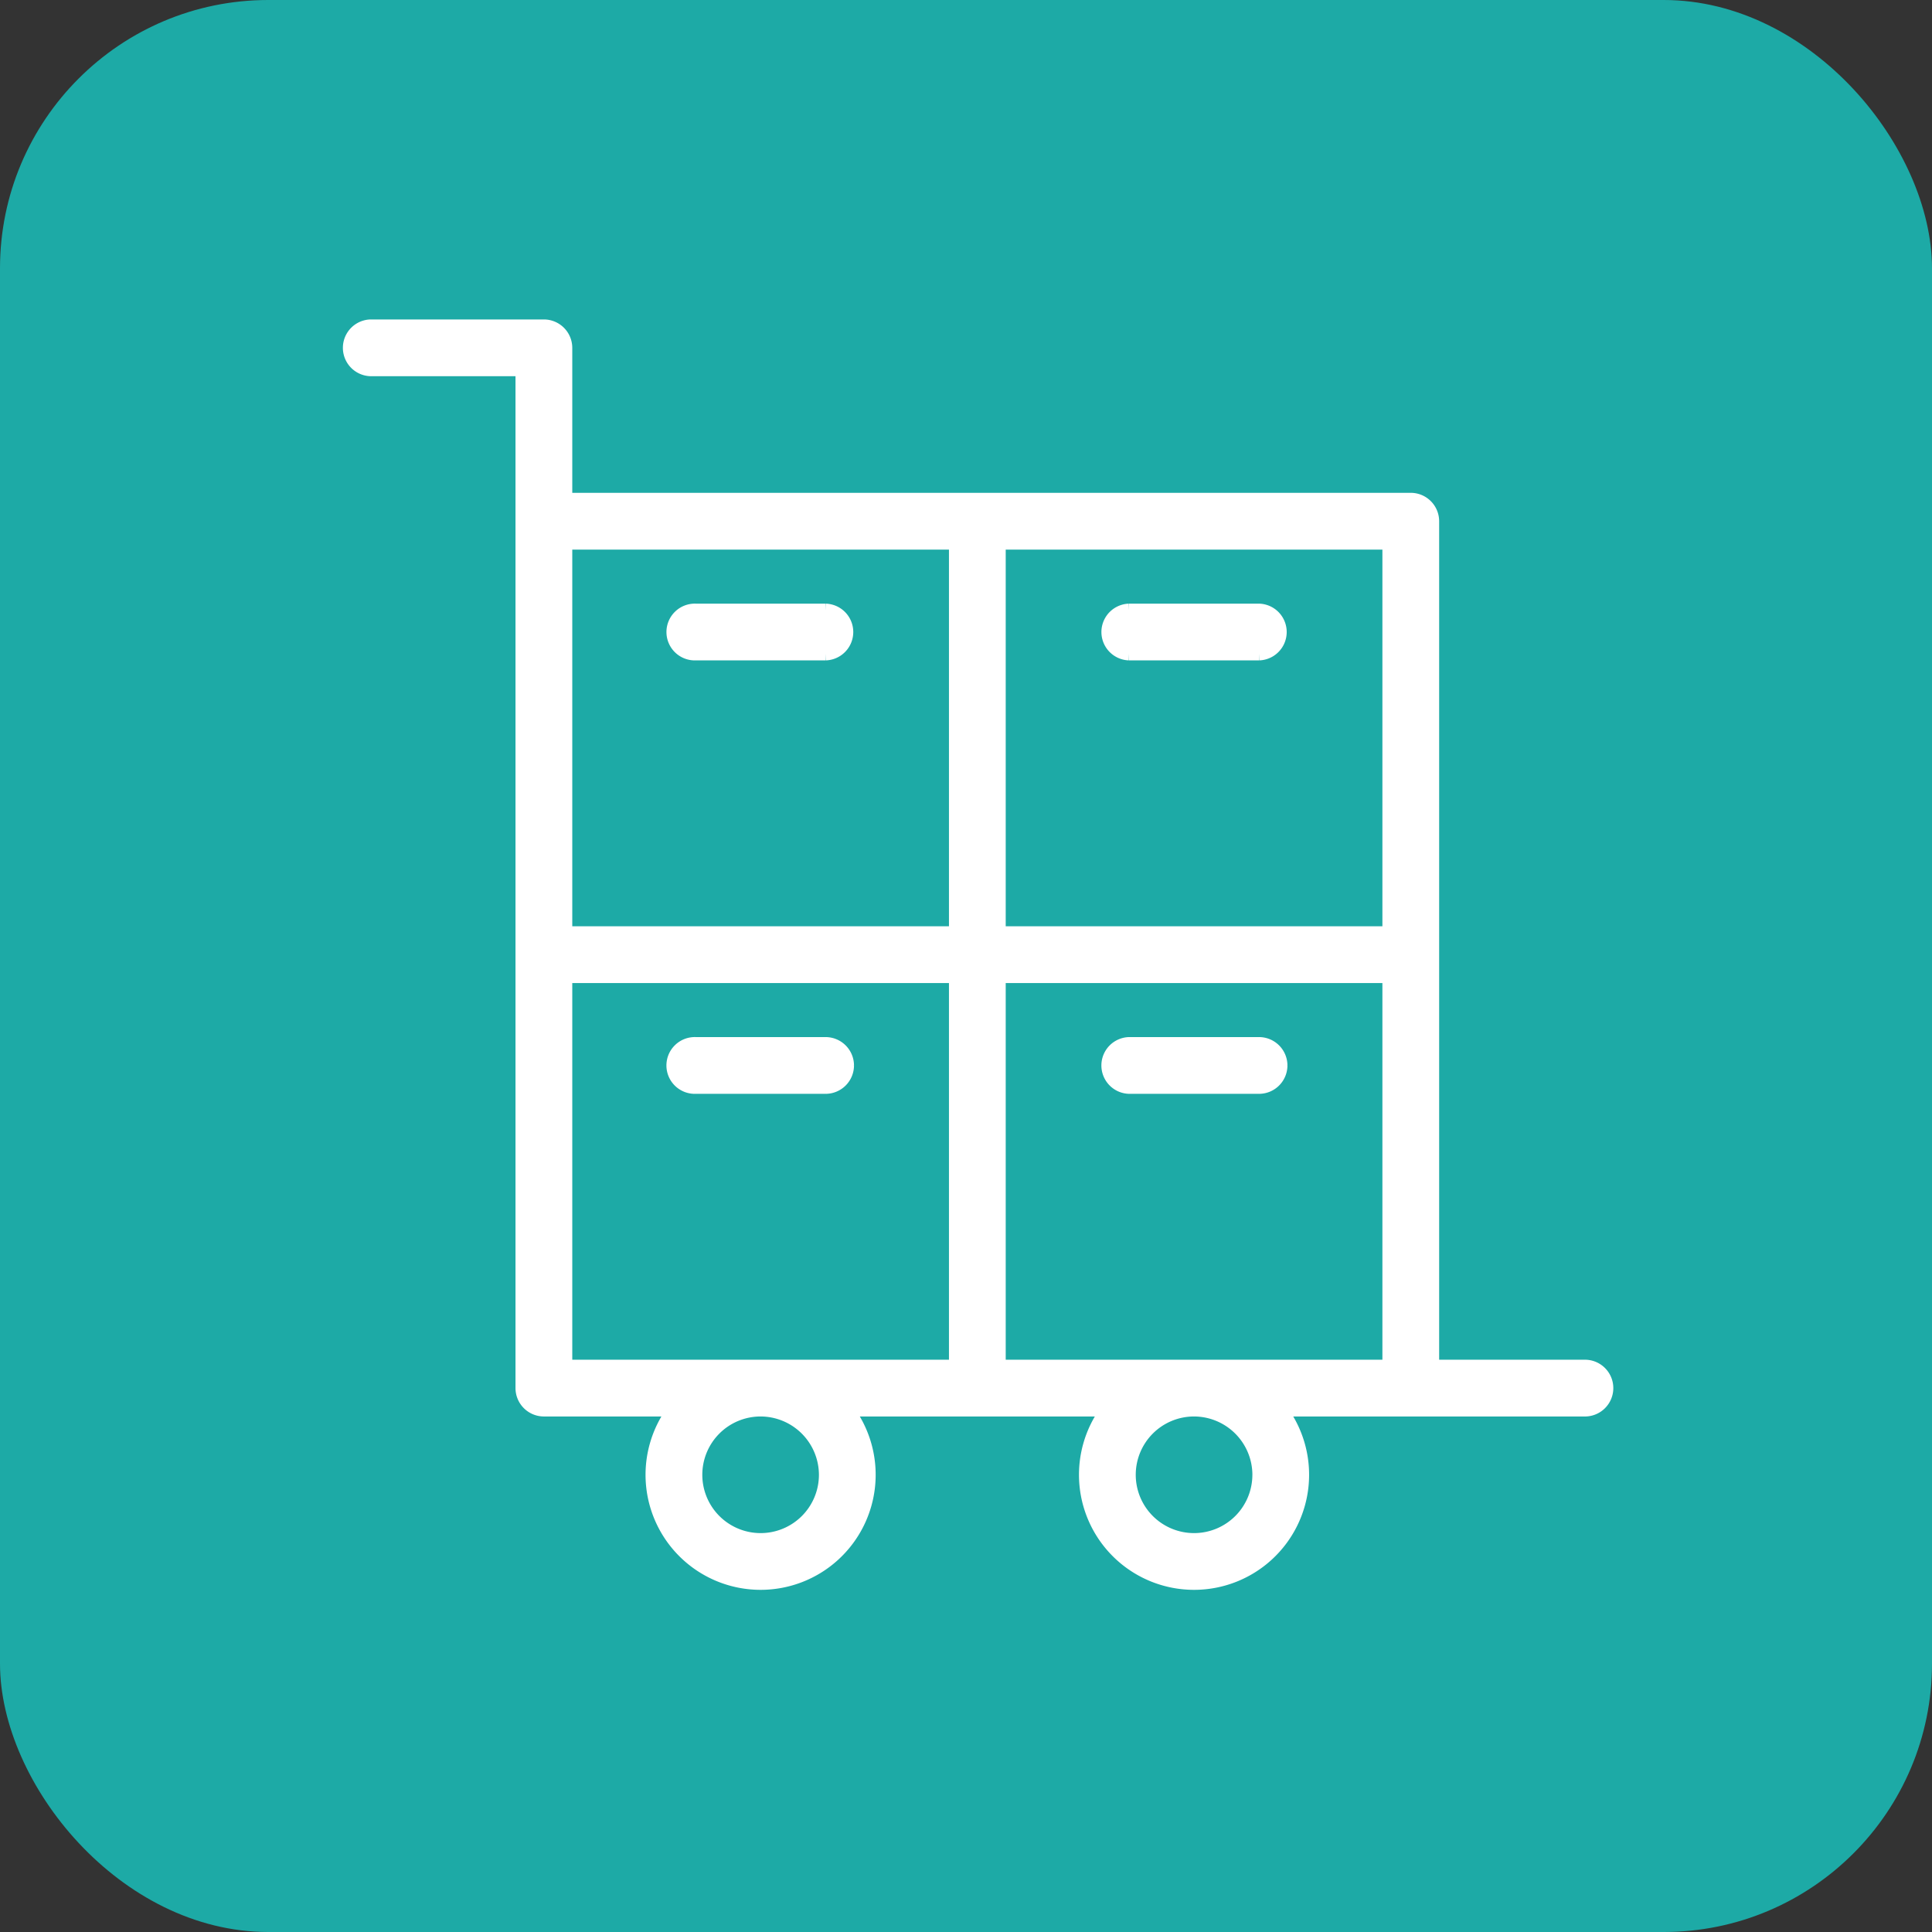
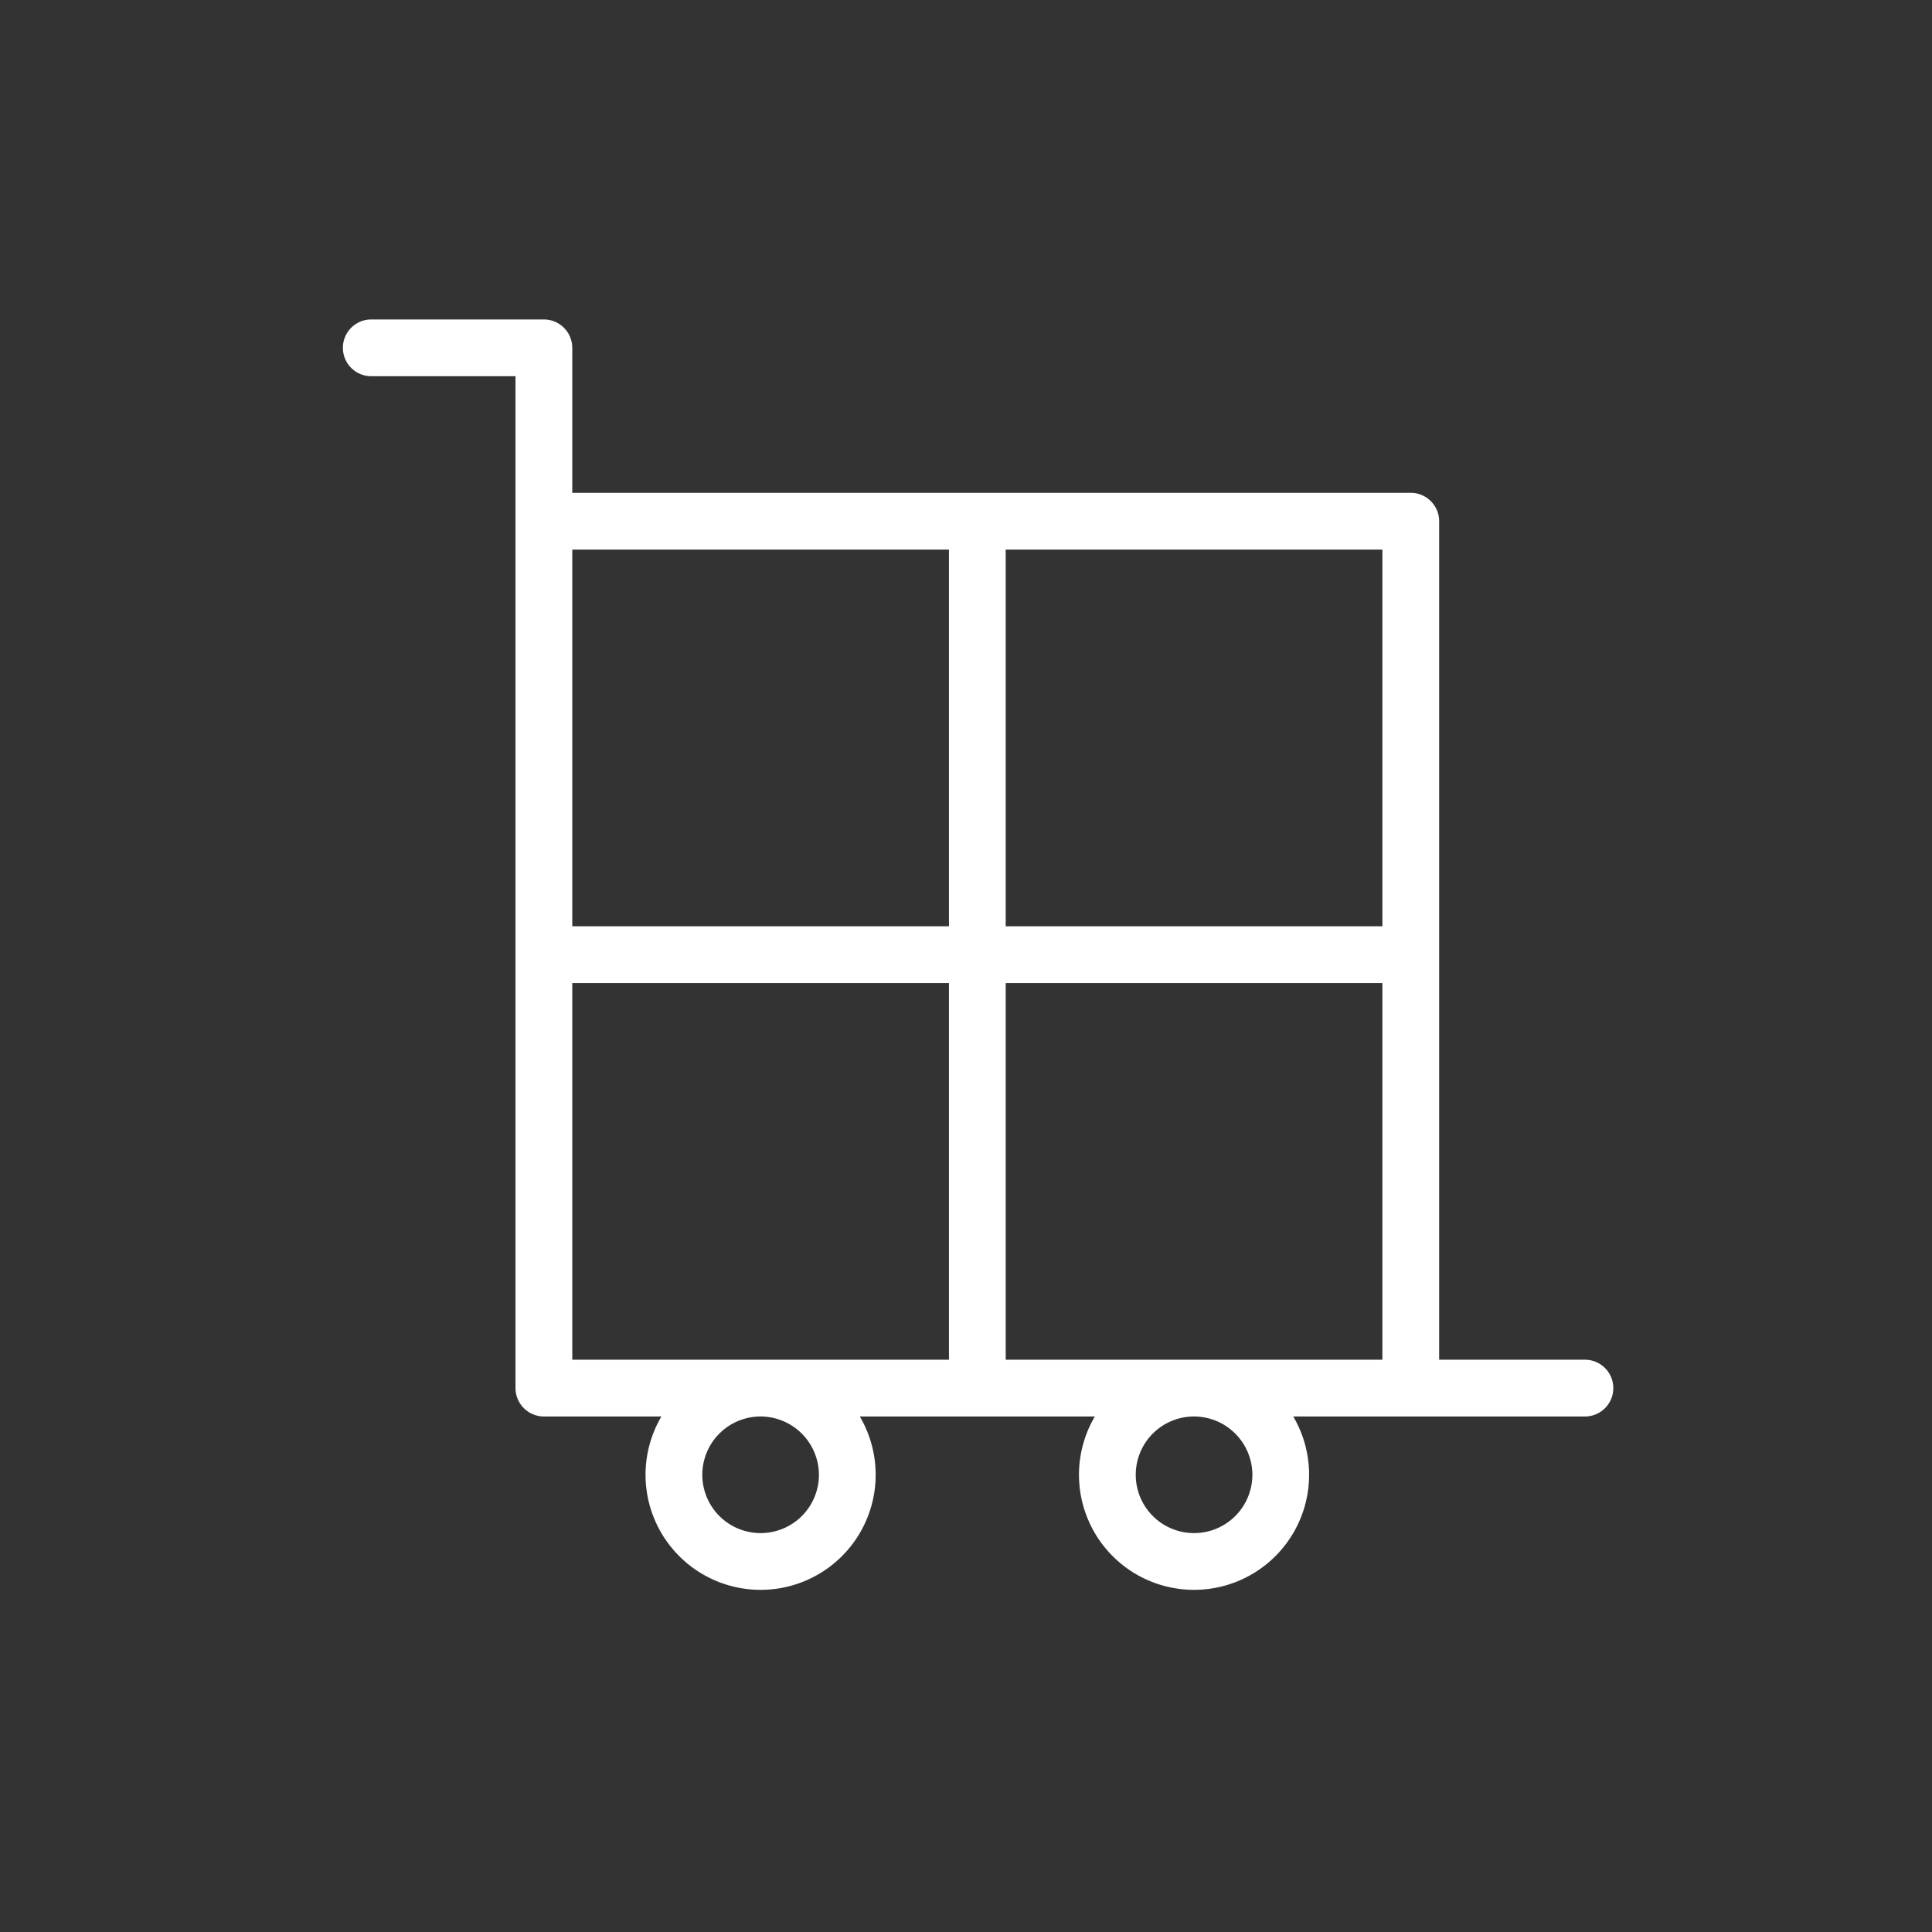
<svg xmlns="http://www.w3.org/2000/svg" width="72" height="72" viewBox="0 0 72 72">
  <rect x="0" y="0" width="72" height="72" fill="#333333" stroke="none" />
  <defs>
    <clipPath id="clip-Wholesale">
      <rect width="72" height="72" />
    </clipPath>
  </defs>
  <g id="Wholesale" clip-path="url(#clip-Wholesale)">
-     <rect id="Rectangle_8614" data-name="Rectangle 8614" width="72" height="72" rx="10" fill="#1daaa6" />
    <g id="Group_15749" data-name="Group 15749" transform="translate(13 12.13)">
      <g id="Group_15750" data-name="Group 15750" transform="translate(0 -0.423)">
        <path id="Path_19016" data-name="Path 19016" d="M46.037,38.768H40.383V7.269a.81.81,0,0,0-.808-.808H8.077V.808A.81.81,0,0,0,7.269,0H.808a.808.808,0,0,0,0,1.615H6.461v37.96a.81.81,0,0,0,.808.808h4.846a4.038,4.038,0,1,0,6.461,0h9.692a4.038,4.038,0,1,0,6.461,0H46.037a.808.808,0,1,0,0-1.615M38.768,22.615H24.23V8.077H38.768ZM8.077,8.077H22.615V22.615H8.077Zm0,16.153H22.615V38.768H8.077Zm9.692,18.576a2.423,2.423,0,1,1-2.423-2.423,2.43,2.43,0,0,1,2.423,2.423M24.23,24.23H38.768V38.768H24.23Zm9.692,18.576A2.423,2.423,0,1,1,31.5,40.383a2.43,2.43,0,0,1,2.423,2.423" transform="translate(0 0.448)" fill="#fff" stroke="#fff" stroke-width="0.5" />
-         <path id="Path_19017" data-name="Path 19017" d="M286.461,255.808a.81.81,0,0,0-.808-.808h-4.846a.808.808,0,0,0,0,1.615h4.846a.81.81,0,0,0,.808-.808" transform="translate(-251.732 -227.808)" fill="#fff" stroke="#fff" stroke-width="0.5" />
-         <path id="Path_19018" data-name="Path 19018" d="M126.461,255.808a.81.81,0,0,0-.808-.808h-4.846a.808.808,0,1,0,0,1.615h4.846a.81.81,0,0,0,.808-.808" transform="translate(-107.885 -227.808)" fill="#fff" stroke="#fff" stroke-width="0.5" />
-         <path id="Path_19019" data-name="Path 19019" d="M280.808,96.615h4.846a.808.808,0,0,0,0-1.615h-4.846a.808.808,0,0,0,0,1.615" transform="translate(-251.732 -83.961)" fill="#fff" stroke="#fff" stroke-width="0.5" />
-         <path id="Path_19020" data-name="Path 19020" d="M125.654,95h-4.846a.808.808,0,1,0,0,1.615h4.846a.808.808,0,0,0,0-1.615" transform="translate(-107.885 -83.961)" fill="#fff" stroke="#fff" stroke-width="0.5" />
      </g>
    </g>
  </g>
</svg>